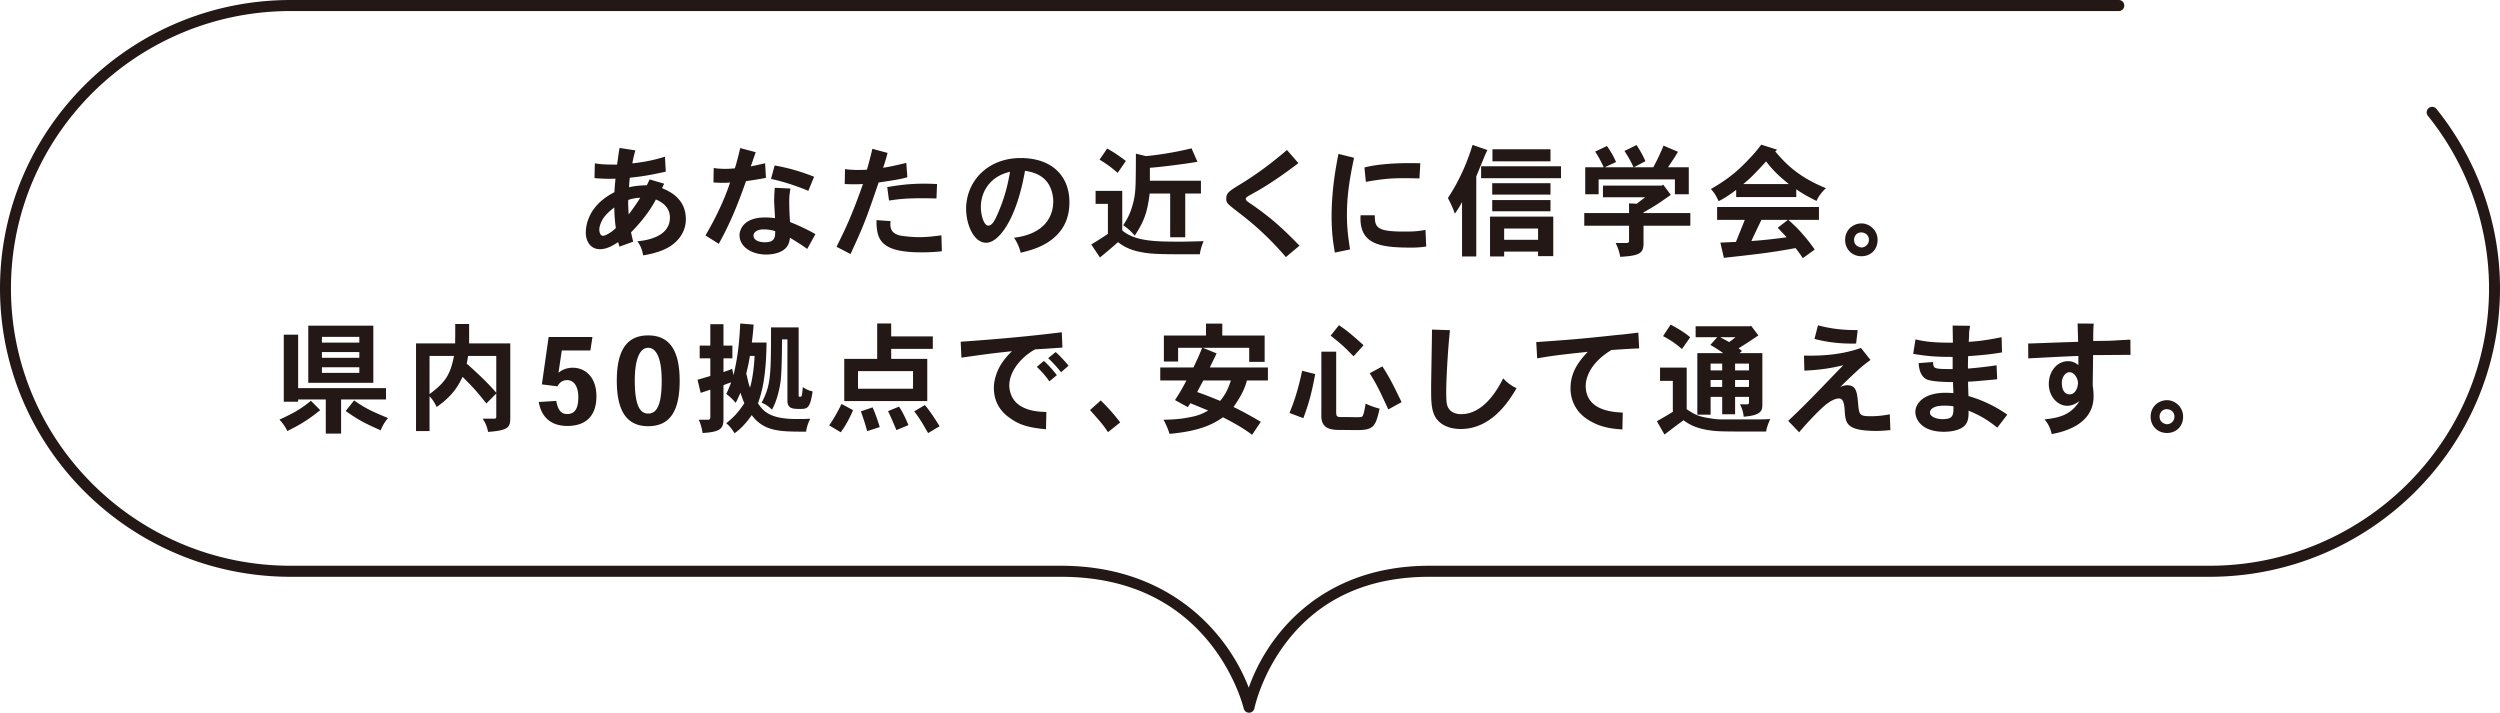
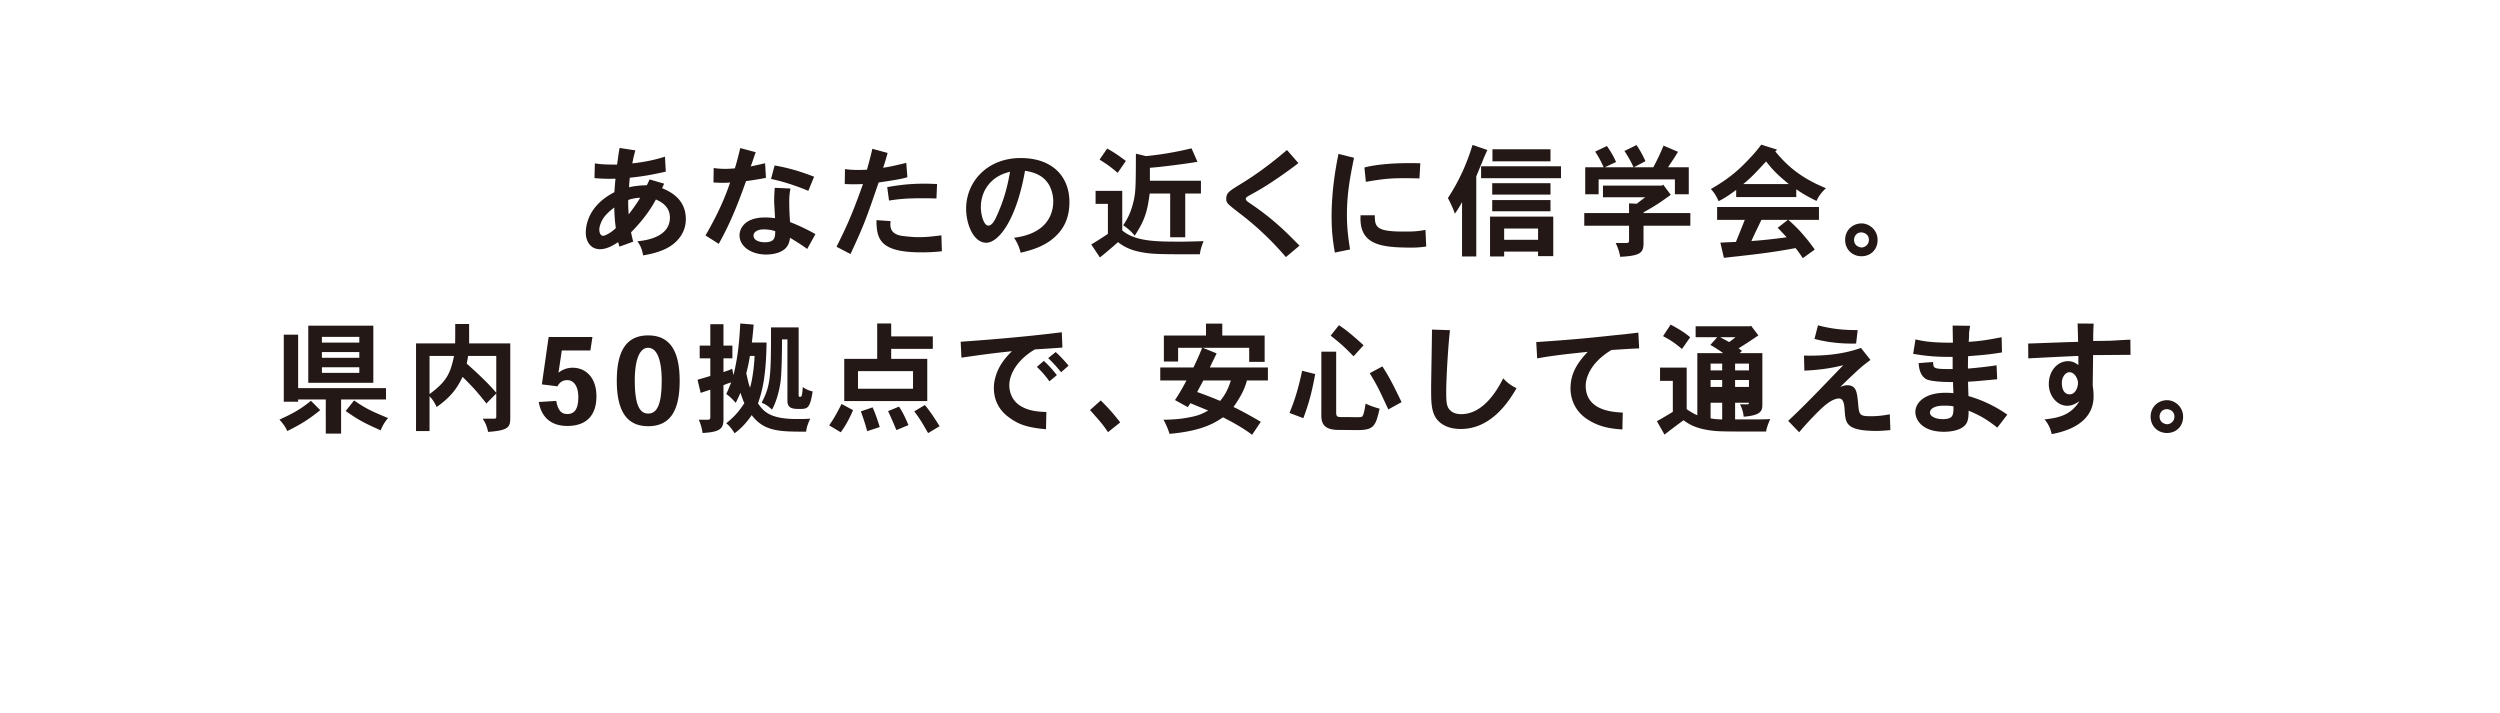
<svg xmlns="http://www.w3.org/2000/svg" viewBox="0 0 456 130">
-   <path d="m118.494 32.727 2.641.776-.374.82c1.387.576 4.336 1.906 4.336 5.653 0 2.572-1.673 4.323-3.301 5.21-.837.465-2.29 1.042-4.49 1.396-.133-.842-.44-1.795-1.057-2.571 2.223-.2 5.943-1.02 5.943-4.323 0-2.173-1.85-2.993-2.554-3.303-1.364 2.571-3.17 4.61-4.534 5.985.132.621.264 1.22.396 1.707l-2.51.909-.241-.82c-1.057.687-2.113 1.286-3.324 1.286-1.827 0-2.575-1.597-2.575-2.971 0-1.618.572-3.17 1.518-4.434.969-1.263 2.091-2.15 3.698-2.993.044-.775.132-1.751.198-2.46-1.562.044-2.685 0-3.83-.111l.067-2.682c1.21.177 1.826.221 4.05.221.132-.798.264-2.017.462-3.037l2.883.444c-.22.753-.44 1.64-.55 2.372 2.157-.244 3.874-.577 5.943-1.22l.154 2.727c-2.707.599-4.028.842-6.56 1.109-.065.51-.131 1.196-.131 1.75.88-.243 2.09-.354 3.235-.376l.507-1.064Zm-6.45 5.12c-.638.489-1.518 1.198-2.09 2.107-.243.42-.639 1.241-.639 1.929 0 .576.242 1.13.683 1.13.396 0 1.518-.599 2.333-1.419-.198-1.286-.264-2.616-.286-3.746Zm2.62 1.264c.616-.775 1.65-2.238 2.113-3.037-.66 0-1.585.178-2.18.4-.043.686 0 1.352.067 2.638Zm23.175-11.35c-.286.82-.617 1.818-.902 2.594.88-.178 1.739-.377 2.619-.577l.154 2.66c-1.21.244-2.488.444-3.632.6-1.21 3.39-2.62 7.226-4.975 11.438l-2.421-1.53c2.311-3.968 3.632-7.093 4.49-9.665a9.744 9.744 0 0 1-1.188.067c-.572 0-1.189-.022-1.85-.067l.045-2.638c.66.11 1.409.155 2.113.155.616 0 1.233-.044 1.739-.089.374-1.13.66-2.35.99-3.702l2.818.754Zm6.34 6.629c-.199 1.108-.22 1.728-.22 2.371 0 .932.043 2.483.153 3.747a35.33 35.33 0 0 1 4.623 2.195l-1.497 2.704c-.969-.709-2.29-1.53-3.148-2.04-.132 1.353-.748 2.063-1.607 2.484-.77.399-1.783.576-2.75.576-2.643 0-4.844-1.419-4.844-3.525 0-.687.44-3.237 4.689-3.237.44 0 .99.022 1.783.134 0-.466-.154-2.617-.154-3.06 0-.643.022-1.419.11-2.483l2.861.133Zm-4.69 9.798c1.894 0 1.894-.954 1.916-2.017-.902-.333-2.003-.333-2.091-.333-1.277 0-1.871.576-1.871 1.109 0 .975 1.21 1.24 2.047 1.24Zm7.947-9.377c-2.862-1.198-5.217-1.84-6.802-2.173l.66-2.46c1.938.354 4.095.842 7.198 2.061l-1.056 2.572Zm14.458-6.917a34.744 34.744 0 0 1-.814 2.705c1.299-.2 1.585-.267 4.226-.887l.198 2.616c-1.012.288-1.716.443-5.238.953-2.334 6.806-2.642 7.67-5.13 13.057l-2.552-1.33c1.562-3.148 2.729-5.498 4.82-11.439-.55.022-1.079.044-1.629.044-.572 0-1.122-.022-1.695-.044l.044-2.726c.749.11 1.585.155 2.422.155.528 0 1.078-.023 1.584-.045.33-1.13.683-2.483.99-3.813l2.774.754Zm.55 12.436c-.021.222-.043.4-.043.555 0 .998.396 1.795 1.915 2.106.286.044 1.849.266 3.28.266 1.276 0 2.2-.089 4.116-.333l.087 2.904c-.968.111-2.135.2-3.763.2-7.529 0-8.167-2.416-8.167-5.875l2.576.177Zm8.365-4.123c-1.21-.044-2.003-.044-2.62-.044-2.596 0-4.072.11-6.03.421l-.33-2.46c1.76-.289 3.742-.622 6.757-.622.66 0 1.453.023 2.333.067l-.11 2.638Zm14.151 7.161c5.987-.754 7.153-4.3 7.153-6.629 0-1.352-.462-2.749-1.166-3.591-.859-1.108-2.201-1.73-3.984-1.995-1.608 9.155-4.887 13.123-7.066 13.123-2.378 0-3.676-3.48-3.676-6.184 0-4.966 3.874-9.267 9.95-9.267 5.788 0 8.892 3.37 8.892 8.025 0 2.195-.55 5.188-3.985 7.382-1.034.643-2.376 1.286-4.908 1.863-.242-.998-.682-1.974-1.21-2.727Zm-5.063-9.112c-.55.843-.99 2.106-.99 3.525 0 1.375.527 3.37 1.364 3.37.683 0 1.145-.998 1.299-1.264 1.76-3.68 2.31-6.584 2.663-8.557-.947.244-2.993.798-4.336 2.926Zm24.803.554v7.227c2.422 2.04 6.252 2.04 10.918 2.04.55 0 3.302-.066 3.918-.089-.352.865-.594 1.64-.682 2.394-7.22 0-8.76 0-10.83-.42-1.475-.267-2.905-.843-4.094-1.796a92.642 92.642 0 0 1-3.302 2.793l-1.585-2.372c.903-.51 2.686-1.685 3.038-1.929v-5.476h-2.245v-2.371h4.864Zm-.836-3.28c-1.32-1.131-1.827-1.486-3.302-2.417l1.387-2.017c1.409.754 2.73 1.751 3.412 2.26l-1.497 2.174Zm5.877 1.44h9.311v2.328h-2.862v7.981h-2.75V35.3h-3.743c-.418 3.435-1.012 5.076-2.73 7.692-.594-.776-1.276-1.33-2.09-1.907.748-1.153 1.21-1.973 1.694-3.635.595-2.129.595-3.037.617-9.422l1.827.443c.022 0 3.852-.31 8.32-1.418l1.079 2.46c-2.884.488-7.396 1.02-8.673 1.087v2.372Zm27.093-3.214c-4.446 3.37-7.02 4.833-8.122 5.432-1.32.731-1.475.82-1.475 1.086 0 .288.265.465.815.842 4.226 2.86 6.516 5.188 8.98 7.693l-2.487 2.084a54.159 54.159 0 0 0-8.518-8.048c-2.224-1.729-2.355-1.818-2.355-2.615 0-1.042.528-1.375 2.553-2.617 2.663-1.618 5.348-3.547 8.519-6.251l2.09 2.394Zm10.145-.976c-.836 3.969-1.298 6.917-1.298 10.442 0 2.616.307 4.589.572 6.274l-2.773.576c-.353-2.017-.595-3.857-.595-6.606 0-4.767.77-9.023 1.255-11.395l2.839.71Zm3.787 10.486c0 2.15.263 2.971 5.238 2.971 1.716 0 2.51-.022 4.006-.31l.132 3.037c-1.21.177-1.959.2-2.598.2-5.766 0-9.685-.51-9.376-5.898h2.597Zm8.143-6.717c-1.32-.044-2.134-.044-2.926-.044-2.159 0-3.545.088-6.847.665l-.264-2.616c1.695-.466 4.6-.798 8.079-.798.572 0 1.254 0 2.113.023l-.155 2.77Zm10.365 14.232h-2.597V36.85a15.182 15.182 0 0 1-1.32 2.128c-.31-.975-.793-1.95-1.256-2.86 2.466-3.746 3.742-7.226 4.49-9.687l2.708.931c-.44.953-.704 1.552-.924 2.15-.309.71-.595 1.441-1.101 2.66v14.61Zm15.452-16.449v2.173h-14.572v-2.173h14.572Zm-1.409 9.178v7.205h-2.773v-.82h-6.185v.886h-2.575v-7.27h11.533Zm-.506-6.096v2.084H272.18v-2.084h10.632Zm0 3.082v2.039H272.18v-2.04h10.632Zm0-9.267v2.195h-10.588v-2.195h10.588Zm-8.452 14.454v2.062h6.185v-2.062h-6.185Zm29.007-8.003 1.387 1.862c-2.443 1.73-2.708 1.906-4.974 3.192v.133h8.54v2.306h-8.54v3.436c-.088 1.596-.771 2.04-4.249 2.24a9.183 9.183 0 0 0-.836-2.528h1.98c.309 0 .463-.111.463-.377v-2.77h-8.166v-2.307h8.166v-1.773l1.409.066a71.123 71.123 0 0 1 1.54-1.175h-7.704v-2.128h10.743l.24-.177Zm-10.653-3.17h5.239c-.397-.953-1.101-2.15-1.651-2.97l2.2-1.087a18.996 18.996 0 0 1 1.63 2.949l-2.114 1.108h3.545a41.35 41.35 0 0 0 1.87-3.946l2.642 1.13c-.44.688-.639 1.02-.836 1.33-.177.266-.375.555-.99 1.486h3.785v4.921h-2.531v-2.704H291.59v2.704h-2.443v-4.92h3.367c-.571-1.243-1.012-2.04-1.562-2.86l2.157-1.02c.617.908 1.255 1.906 1.651 2.926l-2.048.953Zm31.429-3.214-.33.332c1.606 1.884 3.917 4.544 9.244 6.695-.682.643-1.342 1.418-1.716 2.328-1.145-.555-2.378-1.197-3.699-2.129v1.42H316.68v-1.309c-1.101.843-2.201 1.574-3.214 2.062-.33-.798-.814-1.618-1.41-2.217 3.809-2.15 5.68-4.101 7.111-5.63.529-.533 1.144-1.22 2.09-2.462l2.885.91Zm2.069 12.813c1.584 1.419 2.222 2.15 2.839 2.882.616.71 1.166 1.397 1.96 2.527l-2.18 1.574a20.355 20.355 0 0 0-1.32-1.84c-4.205.776-6.56 1.064-13.075 1.774l-.64-2.772 2.84-.132c.528-1.309 1.145-2.816 1.608-4.013h-5.041v-2.35h18.577v2.35h-5.568Zm.065-6.54c-2.046-1.662-2.95-2.594-4.137-4.123-2.048 2.217-2.708 2.926-4.16 4.123h8.297Zm-.176 6.54h-4.82c-.572 1.197-1.343 2.771-1.827 3.857a93.672 93.672 0 0 0 6.428-.687 57.32 57.32 0 0 0-1.629-1.729l1.848-1.44Zm13.446 6.628c-1.761 0-2.993-1.307-2.993-2.97 0-1.884 1.474-3.015 2.993-3.015 1.43 0 2.927 1.197 2.927 3.015 0 1.84-1.343 2.97-2.927 2.97Zm0-1.596c.572 0 1.32-.465 1.342-1.374 0-.998-.815-1.353-1.365-1.375-1.012 0-1.342.865-1.342 1.33 0 1.264 1.21 1.42 1.365 1.42ZM58.41 74.81c-1.673 1.33-2.95 2.306-6.01 3.813-.352-.798-.814-1.397-1.43-2.083 2.068-.954 3.675-1.73 5.745-3.437l1.694 1.708Zm-4.03-13.765v9.754h16.025v2.061h-8.189v6.23h-2.795v-6.23h-5.04v.422h-2.62V61.044h2.62Zm13.714-1.641v10.42H56.23v-10.42h11.865Zm-9.377 2.04v1.042h6.823v-1.042h-6.824Zm0 2.77v1.043h6.823v-1.042h-6.824Zm0 2.772v1.02h6.823v-1.02h-6.824Zm5.877 6.052c2.113 1.485 3.235 1.995 6.185 3.214a7.756 7.756 0 0 0-1.342 2.24c-2.62-1.176-3.743-1.664-6.384-3.526l1.54-1.928Zm25.927-1.265-1.805 1.818c-1.937-2.439-2.487-2.993-4.336-4.855-.859 1.751-1.87 3.503-4.733 5.498-.33-.665-.638-1.286-1.298-1.95v6.34h-2.465V62.64h7.131c.022-.998.022-2.017.022-3.547h2.532v3.547h7.506v13.279c0 1.884-.023 2.571-4.05 2.86-.176-.865-.397-1.53-.991-2.417h2.179c.22 0 .308-.133.308-.355v-4.234Zm-12.172.11c3.104-2.304 3.786-3.701 4.468-6.96h-4.468v6.96Zm7.022-6.96c-.044.443-.155.953-.243 1.397 1.563 1.397 3.743 3.37 5.393 5.32v-6.717h-5.15Zm14.7-3.458h7.99l-.374 2.46h-5.216l-.595 4.013h.066c.573-.465 1.409-.864 2.51-.864 2.31 0 4.336 1.707 4.336 5.21 0 3.568-1.915 5.408-5.283 5.408-3.192 0-4.777-1.773-5.239-4.367l3.192-.2c.264 1.42.748 2.395 1.981 2.395 1.365 0 2.047-.91 2.047-3.082 0-2.061-.88-3.103-2.025-3.103-.902 0-1.43.488-1.783 1.13l-2.84-.355 1.233-8.645Zm12.434 7.958c0-5.564 1.85-8.246 5.723-8.246 3.918 0 5.745 2.77 5.745 8.269 0 5.542-1.783 8.29-5.745 8.29-3.675 0-5.723-2.438-5.723-8.29v-.023Zm5.701-5.985c-1.32 0-2.421 1.662-2.421 5.985 0 4.633.99 6.008 2.443 6.008 1.54 0 2.466-1.463 2.466-6.008 0-4.256-1.057-5.985-2.466-5.985h-.022Zm15.582 4.988c.925-3.813 1.1-6.85 1.233-9.422l2.443.2a61.056 61.056 0 0 1-.33 3.28h2.686c-.089 6.63-.903 9.156-1.564 11.085.947 1.396 2.114 2.86 7.022 2.86 1.673 0 1.915-.023 2.51-.067-.419.865-.683 1.663-.749 2.372-4.798 0-7.638 0-9.927-3.015-.682.998-1.761 2.35-3.126 3.303-.44-.687-.858-1.285-1.518-1.818 1.408-1.152 2.2-1.995 3.301-3.657a19.067 19.067 0 0 1-.704-1.907c-.33.688-.572 1.33-.88 1.84-.485-.576-1.057-1.152-1.717-1.618.44-.909.682-1.596.902-2.106-.705.2-1.035.354-1.409.51v6.384c-.066 1.463-.506 2.15-3.808 2.328-.11-.688-.286-1.552-.704-2.416h1.694c.287 0 .42-.156.42-.466v-5.01c-.573.177-1.212.399-1.762.576l-.572-2.394c.726-.2 1.584-.465 2.333-.687v-3.215h-1.937v-2.328h1.937v-3.901h2.399v3.902h1.629v2.327h-1.629v2.505c.55-.2 1.145-.376 1.585-.62l.242 1.175Zm2.994-3.503a31.66 31.66 0 0 1-.66 3.17c.395 1.752.44 1.951.682 2.616.528-1.751.792-4.478.836-5.786h-.858Zm8.892-5.21v12.37c0 .267.067.289.265.289s.264-.066.308-.266c.044-.155.11-.443.176-1.507.616.42 1.188.665 1.805.798-.485 3.17-.969 3.192-2.421 3.192-1.277 0-2.18-.11-2.18-1.507V61.908h-.99c0 3.88-.132 6.829-.264 7.715-.22 1.574-.727 3.614-1.563 5.099-.616-.598-1.189-.997-1.893-1.264 1.673-3.17 1.717-4.855 1.717-13.744h5.04Zm9.924 15.097c-.55 1.33-1.342 2.816-2.245 4.035l-2.113-1.264c.88-1.219 1.563-2.527 2.267-3.901l2.091 1.13Zm6.956-15.806v2.35h7.594v2.283h-7.594v1.818h6.581v7.693h-15.143v-7.693H160v-6.45h2.553Zm-6.053 8.69v3.215h10.037v-3.215h-10.037Zm2.663 6.606c.463 1.042.88 2.195 1.299 3.592l-2.29.753c-.33-1.263-.726-2.416-1.144-3.613l2.135-.731Zm4.82-.132c.661.975 1.211 2.15 1.718 3.37l-2.201.908a68.672 68.672 0 0 0-1.52-3.458l2.004-.82Zm4.711-.289c1.013 1.197 1.85 2.528 2.686 3.858L169.288 79c-1.078-1.884-1.474-2.571-2.53-3.968l1.937-1.153Zm25.09-10.486c-1.717.134-3.566.244-4.996.333-2.752 1.552-4.69 4.146-4.69 6.562 0 .599.133 2.75 2.334 3.924.969.51 2.157.886 4.425.931l-.067 3.148c-3.521-.31-5.04-.931-6.58-2.04-.595-.42-2.929-1.995-2.929-5.498 0-.399.022-1.219.419-2.394.506-1.574 1.497-2.97 2.883-4.3-3.786.398-5.15.598-9.222 1.175l-.133-2.905c6.427-.443 12.59-.997 18.446-1.729l.11 2.793Zm-3.39 2.439c.837.731 1.673 1.685 2.378 2.594l-1.365 1.13a16.642 16.642 0 0 0-2.29-2.638l1.277-1.086Zm2.157-1.618c.793.687 1.695 1.685 2.356 2.483l-1.365 1.197c-.639-.798-1.497-1.774-2.356-2.572l1.365-1.108Zm8.229 8.823c1.255 1.263 2.158 2.195 3.544 4.012l-2.223 1.774c-.88-1.308-1.122-1.596-3.28-4.035l1.96-1.75Zm16.904-6.007c.572-1.198 1.1-2.329 1.584-3.592h-4.38v2.505h-2.598v-4.744h7.683v-2.173h2.971V61.2h7.726v4.81h-2.818v-2.571h-8.452l2.51 1.02c-.177.376-1.057 2.15-1.233 2.571h10.588v2.372h-3.83c-.353 1.352-.925 2.66-2.444 4.833 1.52.71 3.83 2.017 4.975 2.705l-1.585 2.371c-1.497-1.152-3.456-2.26-5.305-3.192-1.496.998-3.742 2.483-9.751 3.015a14.104 14.104 0 0 0-1.1-2.571c1.804-.045 3.191-.111 5.15-.532.749-.155 1.673-.377 2.994-1.153a664.76 664.76 0 0 0-3.236-1.33l-.484.71-2.333-1.287a36.25 36.25 0 0 0 2.09-3.569h-4.776V67.03h6.054Zm1.804 2.371c-.308.577-.704 1.286-1.123 2.106a72.75 72.75 0 0 1 4.183 1.619c.793-.932 1.43-2.018 1.959-3.725h-5.018Zm20.402-1.175c-.726 4.035-1.387 5.942-2.158 8.048l-2.531-.954c.704-1.707 1.453-3.68 2.311-7.692l2.378.598Zm3.83-4.079v11.04c0 .887.22.887 1.277.887.528 0 1.54 0 2.134.022 1.079 0 1.19-.022 1.344-.133.286-.288.462-1.419.616-2.35.858.421 1.673.687 2.553.931-.726 3.126-1.012 3.902-4.028 3.902-.77 0-2.003-.022-2.795-.022-1.74 0-3.808 0-3.808-2.55V64.148h2.707Zm3.17.843c-1.673-1.707-2.158-2.173-4.182-3.77l1.518-1.906c.947.643 1.87 1.264 4.491 3.658l-1.828 2.018Zm6.338 9.687c-1.65-3.547-1.87-4.1-3.389-6.606l2.311-1.241c1.365 2.15 1.761 2.948 3.5 6.517l-2.421 1.33Zm11.246-14.453c-.418 3.834-.683 9.333-.683 11.15 0 1.552.044 2.35.33 2.926.199.4.793 1.242 2.4 1.242 3.873 0 6.427-4.035 7.66-6.54.682.754 1.563 1.419 2.443 1.796-1.3 2.239-4.512 7.448-10.169 7.448-3.191 0-4.336-1.662-4.645-2.172-.77-1.353-.77-3.015-.77-5.276 0-1.53.155-9 .155-10.686l3.28.111Zm34.512 3.325c-1.453.044-3.346.177-5.063.288-4.446 2.704-4.688 5.786-4.688 6.517 0 4.545 4.93 4.811 6.757 4.9l-.066 3.081c-2.267-.155-4.314-.466-6.493-1.929-2.51-1.685-2.972-4.19-2.972-5.52 0-2.682 1.145-4.61 3.148-6.716-4.777.51-6.515.709-9.223 1.196l-.176-2.97c5.722-.4 8.122-.577 14.814-1.308.924-.066 1.959-.2 3.808-.421l.154 2.882Zm8.669 3.503v7.581c1.408.976 2.245 1.33 3.741 1.574 1.608.288 2.048.288 2.818.288h6.207c1.013 0 1.497 0 2.466-.066-.33.776-.639 1.53-.748 2.283-6.67 0-8.1 0-9.355-.11-3.478-.333-4.82-1.308-5.702-1.951-.77.554-1.518 1.108-3.478 2.615l-1.386-2.438c.947-.532 2.07-1.197 2.906-1.707v-5.653h-2.333v-2.416h4.864Zm-2.928-7.848c1.343.731 2.29 1.263 3.566 2.305l-1.497 2.15c-1.21-1.02-1.959-1.551-3.455-2.35l1.386-2.105Zm8.497 2.305h-3.94v-1.995h9.927l.176-.111 1.343 1.774c-1.145.775-2.334 1.574-3.61 2.35l.616.487-.44.4h4.16v9.221c0 1.176-.022 2.106-3.412 2.372a5.606 5.606 0 0 0-.682-2.26h1.343c.198 0 .308-.09.308-.289v-1.064h-2.532v3.17h-2.355v-3.17h-2.113v3.237h-2.421V64.413h4.71c-.616-.465-1.43-.975-2.333-1.507l1.255-1.397Zm-1.211 4.81v1.242h2.113V66.32h-2.113Zm0 2.994v1.263h2.113v-1.263h-2.113Zm1.761-7.804c.529.31 1.079.555 1.607.887.418-.266.793-.576 1.167-.887h-2.774Zm2.707 4.81v1.242h2.531V66.32h-2.53Zm0 2.994v1.263h2.531v-1.263h-2.53Zm24.694-3.658c-1.386 1.02-1.936 1.507-3.014 2.527a88.218 88.218 0 0 0-2.488 2.394c.617-.244.99-.31 1.255-.31 1.716 0 1.804 1.352 2.002 3.436.177 2.017.287 2.217 2.356 2.217.815 0 2.002-.067 3.411-.355l.11 2.882c-1.144.11-1.893.155-2.464.155-5.482 0-5.679-1.33-5.856-3.436-.065-1.153-.132-2.483-1.056-2.483-.397 0-1.32.133-2.928 1.574-.726.643-2.817 2.75-4.337 4.59l-2.002-2.085c2.113-1.995 3.082-2.97 4.909-4.833.814-.82 4.402-4.566 5.15-5.32-2.51.643-4.776.887-7.11.998l-.065-2.75c3.499.09 7.043-.199 10.388-1.396l1.74 2.195Zm-2.619-2.993c-2.73.067-5.238-.222-7.593-.843l.637-2.482c2.576.687 4.822.887 7.242.864l-.286 2.46Zm20.797-3.237c-.132.687-.175 1.064-.197 1.441 0 .377 0 .798-.066 1.486 2.245-.156 3.191-.31 6.009-.843l.066 2.771c-2.157.355-3.06.444-6.186.688 0 .354-.044 1.95-.021 2.26a78.288 78.288 0 0 0 5.217-.598l.109 2.55c-3.61.332-4.005.376-5.305.443-.021.421.067 2.305.067 2.616a23.714 23.714 0 0 1 7.087 3.392l-1.827 2.372c-2.289-1.818-3.477-2.328-5.239-3.104.023 1.618-.176 2.505-1.254 3.148-.968.576-2.377.71-3.236.71-4.094 0-5.217-2.284-5.217-3.614 0-1.508 1.453-3.503 5.526-3.503.396 0 .858.023 1.409.067 0-.555-.067-1.353-.067-2.018-.506 0-3.785 0-4.843-.51-1.254-.664-1.386-2.305-1.43-2.948l2.64-.2c.023.887.133 1.065.882 1.198.506.089 1.65.089 2.685.089V65.1c-2.774 0-4.402-.088-7.197-.554l.418-2.638c1.892.421 3.191.599 6.823.599 0-.444-.044-2.639-.044-3.126l3.191.044Zm-4.753 14.565c-2.577 0-2.577 1.153-2.577 1.264 0 .776 1.233 1.197 2.29 1.197 1.981 0 2.003-.732 2.003-2.328-.308-.067-.704-.133-1.717-.133Zm27.291-14.964c-.089 1.198-.089 2.35-.089 3.17 1.365-.022 2.224-.022 3.06-.044 1.013-.044 2.025-.133 3.72-.2l.023 2.772c-.97 0-5.746.044-6.824.044 0 .887-.066 4.766-.066 5.564.131.887.154 1.42.154 1.885v.089c0 5.275-5.745 6.517-7.638 6.872-.198-.954-.639-1.951-1.32-2.683 2.552-.266 4.798-.754 6.383-3.325-.705.488-1.388.842-2.245.842-1.74 0-3.346-1.706-3.346-3.968 0-2.327 1.519-4.168 3.522-4.168.836 0 1.408.355 1.87.71v-1.663c-2.399.089-7 .333-9.134.444l-.022-2.705c1.452-.044 7.792-.288 9.112-.31 0-.377-.087-2.727-.087-3.348l2.928.022Zm-4.424 8.868c-.793 0-1.388.997-1.388 1.884 0 1.618.705 2.15 1.432 2.15 1.012 0 1.496-1.175 1.518-2.105 0-.577-.528-1.93-1.562-1.93Zm17.804 11.084c-1.76 0-2.993-1.308-2.993-2.97 0-1.885 1.474-3.015 2.994-3.015 1.43 0 2.926 1.197 2.926 3.015 0 1.84-1.342 2.97-2.927 2.97Zm0-1.596a1.38 1.38 0 0 0 1.343-1.375c0-.997-.815-1.352-1.365-1.374-1.012 0-1.342.865-1.342 1.33 0 1.264 1.21 1.419 1.364 1.419Z" style="fill:#231815" />
-   <path d="M227.826 130c-.464 0-.869-.322-.975-.778-.014-.06-1.457-6.107-6.284-12.056-6.437-7.935-15.54-11.958-27.055-11.958H53.02C23.785 105.208 0 81.61 0 52.604S23.785 0 53.02 0h333.45c.552 0 1 .451 1 1.008s-.448 1.007-1 1.007H53.02C24.888 2.015 2 24.709 2 52.604s22.888 50.589 51.02 50.589h140.492c20.581 0 30.777 13.1 34.261 22.243 3.184-9.153 12.823-22.243 32.938-22.243H402.98c28.131 0 51.02-22.694 51.02-50.59 0-11.37-3.961-22.548-11.153-31.475a1.012 1.012 0 0 1 .146-1.417.994.994 0 0 1 1.407.148c7.48 9.284 11.6 20.913 11.6 32.745 0 29.006-23.785 52.604-53.02 52.604H260.71c-11.229 0-20.003 4.016-26.078 11.937-4.559 5.944-5.815 11.987-5.826 12.048-.094.464-.496.8-.967.807h-.014Z" style="fill:#231815" />
+   <path d="m118.494 32.727 2.641.776-.374.82c1.387.576 4.336 1.906 4.336 5.653 0 2.572-1.673 4.323-3.301 5.21-.837.465-2.29 1.042-4.49 1.396-.133-.842-.44-1.795-1.057-2.571 2.223-.2 5.943-1.02 5.943-4.323 0-2.173-1.85-2.993-2.554-3.303-1.364 2.571-3.17 4.61-4.534 5.985.132.621.264 1.22.396 1.707l-2.51.909-.241-.82c-1.057.687-2.113 1.286-3.324 1.286-1.827 0-2.575-1.597-2.575-2.971 0-1.618.572-3.17 1.518-4.434.969-1.263 2.091-2.15 3.698-2.993.044-.775.132-1.751.198-2.46-1.562.044-2.685 0-3.83-.111l.067-2.682c1.21.177 1.826.221 4.05.221.132-.798.264-2.017.462-3.037l2.883.444c-.22.753-.44 1.64-.55 2.372 2.157-.244 3.874-.577 5.943-1.22l.154 2.727c-2.707.599-4.028.842-6.56 1.109-.065.51-.131 1.196-.131 1.75.88-.243 2.09-.354 3.235-.376l.507-1.064Zm-6.45 5.12c-.638.489-1.518 1.198-2.09 2.107-.243.42-.639 1.241-.639 1.929 0 .576.242 1.13.683 1.13.396 0 1.518-.599 2.333-1.419-.198-1.286-.264-2.616-.286-3.746Zm2.62 1.264c.616-.775 1.65-2.238 2.113-3.037-.66 0-1.585.178-2.18.4-.043.686 0 1.352.067 2.638Zm23.175-11.35c-.286.82-.617 1.818-.902 2.594.88-.178 1.739-.377 2.619-.577l.154 2.66c-1.21.244-2.488.444-3.632.6-1.21 3.39-2.62 7.226-4.975 11.438l-2.421-1.53c2.311-3.968 3.632-7.093 4.49-9.665a9.744 9.744 0 0 1-1.188.067c-.572 0-1.189-.022-1.85-.067l.045-2.638c.66.11 1.409.155 2.113.155.616 0 1.233-.044 1.739-.089.374-1.13.66-2.35.99-3.702l2.818.754Zm6.34 6.629c-.199 1.108-.22 1.728-.22 2.371 0 .932.043 2.483.153 3.747a35.33 35.33 0 0 1 4.623 2.195l-1.497 2.704c-.969-.709-2.29-1.53-3.148-2.04-.132 1.353-.748 2.063-1.607 2.484-.77.399-1.783.576-2.75.576-2.643 0-4.844-1.419-4.844-3.525 0-.687.44-3.237 4.689-3.237.44 0 .99.022 1.783.134 0-.466-.154-2.617-.154-3.06 0-.643.022-1.419.11-2.483l2.861.133Zm-4.69 9.798c1.894 0 1.894-.954 1.916-2.017-.902-.333-2.003-.333-2.091-.333-1.277 0-1.871.576-1.871 1.109 0 .975 1.21 1.24 2.047 1.24Zm7.947-9.377c-2.862-1.198-5.217-1.84-6.802-2.173l.66-2.46c1.938.354 4.095.842 7.198 2.061l-1.056 2.572Zm14.458-6.917a34.744 34.744 0 0 1-.814 2.705c1.299-.2 1.585-.267 4.226-.887l.198 2.616c-1.012.288-1.716.443-5.238.953-2.334 6.806-2.642 7.67-5.13 13.057l-2.552-1.33c1.562-3.148 2.729-5.498 4.82-11.439-.55.022-1.079.044-1.629.044-.572 0-1.122-.022-1.695-.044l.044-2.726c.749.11 1.585.155 2.422.155.528 0 1.078-.023 1.584-.045.33-1.13.683-2.483.99-3.813l2.774.754Zm.55 12.436c-.021.222-.043.4-.043.555 0 .998.396 1.795 1.915 2.106.286.044 1.849.266 3.28.266 1.276 0 2.2-.089 4.116-.333l.087 2.904c-.968.111-2.135.2-3.763.2-7.529 0-8.167-2.416-8.167-5.875l2.576.177Zm8.365-4.123c-1.21-.044-2.003-.044-2.62-.044-2.596 0-4.072.11-6.03.421l-.33-2.46c1.76-.289 3.742-.622 6.757-.622.66 0 1.453.023 2.333.067l-.11 2.638Zm14.151 7.161c5.987-.754 7.153-4.3 7.153-6.629 0-1.352-.462-2.749-1.166-3.591-.859-1.108-2.201-1.73-3.984-1.995-1.608 9.155-4.887 13.123-7.066 13.123-2.378 0-3.676-3.48-3.676-6.184 0-4.966 3.874-9.267 9.95-9.267 5.788 0 8.892 3.37 8.892 8.025 0 2.195-.55 5.188-3.985 7.382-1.034.643-2.376 1.286-4.908 1.863-.242-.998-.682-1.974-1.21-2.727Zm-5.063-9.112c-.55.843-.99 2.106-.99 3.525 0 1.375.527 3.37 1.364 3.37.683 0 1.145-.998 1.299-1.264 1.76-3.68 2.31-6.584 2.663-8.557-.947.244-2.993.798-4.336 2.926Zm24.803.554v7.227c2.422 2.04 6.252 2.04 10.918 2.04.55 0 3.302-.066 3.918-.089-.352.865-.594 1.64-.682 2.394-7.22 0-8.76 0-10.83-.42-1.475-.267-2.905-.843-4.094-1.796a92.642 92.642 0 0 1-3.302 2.793l-1.585-2.372c.903-.51 2.686-1.685 3.038-1.929v-5.476h-2.245v-2.371h4.864Zm-.836-3.28c-1.32-1.131-1.827-1.486-3.302-2.417l1.387-2.017c1.409.754 2.73 1.751 3.412 2.26l-1.497 2.174Zm5.877 1.44h9.311v2.328h-2.862v7.981h-2.75V35.3h-3.743c-.418 3.435-1.012 5.076-2.73 7.692-.594-.776-1.276-1.33-2.09-1.907.748-1.153 1.21-1.973 1.694-3.635.595-2.129.595-3.037.617-9.422l1.827.443c.022 0 3.852-.31 8.32-1.418l1.079 2.46c-2.884.488-7.396 1.02-8.673 1.087v2.372Zm27.093-3.214c-4.446 3.37-7.02 4.833-8.122 5.432-1.32.731-1.475.82-1.475 1.086 0 .288.265.465.815.842 4.226 2.86 6.516 5.188 8.98 7.693l-2.487 2.084a54.159 54.159 0 0 0-8.518-8.048c-2.224-1.729-2.355-1.818-2.355-2.615 0-1.042.528-1.375 2.553-2.617 2.663-1.618 5.348-3.547 8.519-6.251l2.09 2.394Zm10.145-.976c-.836 3.969-1.298 6.917-1.298 10.442 0 2.616.307 4.589.572 6.274l-2.773.576c-.353-2.017-.595-3.857-.595-6.606 0-4.767.77-9.023 1.255-11.395l2.839.71Zm3.787 10.486c0 2.15.263 2.971 5.238 2.971 1.716 0 2.51-.022 4.006-.31l.132 3.037c-1.21.177-1.959.2-2.598.2-5.766 0-9.685-.51-9.376-5.898h2.597Zm8.143-6.717c-1.32-.044-2.134-.044-2.926-.044-2.159 0-3.545.088-6.847.665l-.264-2.616c1.695-.466 4.6-.798 8.079-.798.572 0 1.254 0 2.113.023l-.155 2.77Zm10.365 14.232h-2.597V36.85a15.182 15.182 0 0 1-1.32 2.128c-.31-.975-.793-1.95-1.256-2.86 2.466-3.746 3.742-7.226 4.49-9.687l2.708.931c-.44.953-.704 1.552-.924 2.15-.309.71-.595 1.441-1.101 2.66v14.61Zm15.452-16.449v2.173h-14.572v-2.173h14.572Zm-1.409 9.178v7.205h-2.773v-.82h-6.185v.886h-2.575v-7.27h11.533Zm-.506-6.096v2.084H272.18v-2.084h10.632Zm0 3.082v2.039H272.18v-2.04h10.632Zm0-9.267v2.195h-10.588v-2.195h10.588Zm-8.452 14.454v2.062h6.185v-2.062h-6.185Zm29.007-8.003 1.387 1.862c-2.443 1.73-2.708 1.906-4.974 3.192v.133h8.54v2.306h-8.54v3.436c-.088 1.596-.771 2.04-4.249 2.24a9.183 9.183 0 0 0-.836-2.528h1.98c.309 0 .463-.111.463-.377v-2.77h-8.166v-2.307h8.166v-1.773l1.409.066a71.123 71.123 0 0 1 1.54-1.175h-7.704v-2.128h10.743l.24-.177Zm-10.653-3.17h5.239c-.397-.953-1.101-2.15-1.651-2.97l2.2-1.087a18.996 18.996 0 0 1 1.63 2.949l-2.114 1.108h3.545a41.35 41.35 0 0 0 1.87-3.946l2.642 1.13c-.44.688-.639 1.02-.836 1.33-.177.266-.375.555-.99 1.486h3.785v4.921h-2.531v-2.704H291.59v2.704h-2.443v-4.92h3.367c-.571-1.243-1.012-2.04-1.562-2.86l2.157-1.02c.617.908 1.255 1.906 1.651 2.926l-2.048.953Zm31.429-3.214-.33.332c1.606 1.884 3.917 4.544 9.244 6.695-.682.643-1.342 1.418-1.716 2.328-1.145-.555-2.378-1.197-3.699-2.129v1.42H316.68v-1.309c-1.101.843-2.201 1.574-3.214 2.062-.33-.798-.814-1.618-1.41-2.217 3.809-2.15 5.68-4.101 7.111-5.63.529-.533 1.144-1.22 2.09-2.462l2.885.91Zm2.069 12.813c1.584 1.419 2.222 2.15 2.839 2.882.616.71 1.166 1.397 1.96 2.527l-2.18 1.574a20.355 20.355 0 0 0-1.32-1.84c-4.205.776-6.56 1.064-13.075 1.774l-.64-2.772 2.84-.132c.528-1.309 1.145-2.816 1.608-4.013h-5.041v-2.35h18.577v2.35h-5.568Zm.065-6.54c-2.046-1.662-2.95-2.594-4.137-4.123-2.048 2.217-2.708 2.926-4.16 4.123h8.297Zm-.176 6.54h-4.82c-.572 1.197-1.343 2.771-1.827 3.857a93.672 93.672 0 0 0 6.428-.687 57.32 57.32 0 0 0-1.629-1.729l1.848-1.44Zm13.446 6.628c-1.761 0-2.993-1.307-2.993-2.97 0-1.884 1.474-3.015 2.993-3.015 1.43 0 2.927 1.197 2.927 3.015 0 1.84-1.343 2.97-2.927 2.97Zm0-1.596c.572 0 1.32-.465 1.342-1.374 0-.998-.815-1.353-1.365-1.375-1.012 0-1.342.865-1.342 1.33 0 1.264 1.21 1.42 1.365 1.42ZM58.41 74.81c-1.673 1.33-2.95 2.306-6.01 3.813-.352-.798-.814-1.397-1.43-2.083 2.068-.954 3.675-1.73 5.745-3.437l1.694 1.708Zm-4.03-13.765v9.754h16.025v2.061h-8.189v6.23h-2.795v-6.23h-5.04v.422h-2.62V61.044h2.62Zm13.714-1.641v10.42H56.23v-10.42h11.865Zm-9.377 2.04v1.042h6.823v-1.042h-6.824Zm0 2.77v1.043h6.823v-1.042h-6.824Zm0 2.772v1.02h6.823v-1.02h-6.824Zm5.877 6.052c2.113 1.485 3.235 1.995 6.185 3.214a7.756 7.756 0 0 0-1.342 2.24c-2.62-1.176-3.743-1.664-6.384-3.526l1.54-1.928Zm25.927-1.265-1.805 1.818c-1.937-2.439-2.487-2.993-4.336-4.855-.859 1.751-1.87 3.503-4.733 5.498-.33-.665-.638-1.286-1.298-1.95v6.34h-2.465V62.64h7.131c.022-.998.022-2.017.022-3.547h2.532v3.547h7.506v13.279c0 1.884-.023 2.571-4.05 2.86-.176-.865-.397-1.53-.991-2.417h2.179c.22 0 .308-.133.308-.355v-4.234Zm-12.172.11c3.104-2.304 3.786-3.701 4.468-6.96h-4.468v6.96Zm7.022-6.96c-.044.443-.155.953-.243 1.397 1.563 1.397 3.743 3.37 5.393 5.32v-6.717h-5.15Zm14.7-3.458h7.99l-.374 2.46h-5.216l-.595 4.013h.066c.573-.465 1.409-.864 2.51-.864 2.31 0 4.336 1.707 4.336 5.21 0 3.568-1.915 5.408-5.283 5.408-3.192 0-4.777-1.773-5.239-4.367l3.192-.2c.264 1.42.748 2.395 1.981 2.395 1.365 0 2.047-.91 2.047-3.082 0-2.061-.88-3.103-2.025-3.103-.902 0-1.43.488-1.783 1.13l-2.84-.355 1.233-8.645Zm12.434 7.958c0-5.564 1.85-8.246 5.723-8.246 3.918 0 5.745 2.77 5.745 8.269 0 5.542-1.783 8.29-5.745 8.29-3.675 0-5.723-2.438-5.723-8.29v-.023Zm5.701-5.985c-1.32 0-2.421 1.662-2.421 5.985 0 4.633.99 6.008 2.443 6.008 1.54 0 2.466-1.463 2.466-6.008 0-4.256-1.057-5.985-2.466-5.985h-.022Zm15.582 4.988c.925-3.813 1.1-6.85 1.233-9.422l2.443.2a61.056 61.056 0 0 1-.33 3.28h2.686c-.089 6.63-.903 9.156-1.564 11.085.947 1.396 2.114 2.86 7.022 2.86 1.673 0 1.915-.023 2.51-.067-.419.865-.683 1.663-.749 2.372-4.798 0-7.638 0-9.927-3.015-.682.998-1.761 2.35-3.126 3.303-.44-.687-.858-1.285-1.518-1.818 1.408-1.152 2.2-1.995 3.301-3.657a19.067 19.067 0 0 1-.704-1.907c-.33.688-.572 1.33-.88 1.84-.485-.576-1.057-1.152-1.717-1.618.44-.909.682-1.596.902-2.106-.705.2-1.035.354-1.409.51v6.384c-.066 1.463-.506 2.15-3.808 2.328-.11-.688-.286-1.552-.704-2.416h1.694c.287 0 .42-.156.42-.466v-5.01c-.573.177-1.212.399-1.762.576l-.572-2.394c.726-.2 1.584-.465 2.333-.687v-3.215h-1.937v-2.328h1.937v-3.901h2.399v3.902h1.629v2.327h-1.629v2.505c.55-.2 1.145-.376 1.585-.62l.242 1.175Zm2.994-3.503a31.66 31.66 0 0 1-.66 3.17c.395 1.752.44 1.951.682 2.616.528-1.751.792-4.478.836-5.786h-.858Zm8.892-5.21v12.37c0 .267.067.289.265.289s.264-.066.308-.266c.044-.155.11-.443.176-1.507.616.42 1.188.665 1.805.798-.485 3.17-.969 3.192-2.421 3.192-1.277 0-2.18-.11-2.18-1.507V61.908h-.99c0 3.88-.132 6.829-.264 7.715-.22 1.574-.727 3.614-1.563 5.099-.616-.598-1.189-.997-1.893-1.264 1.673-3.17 1.717-4.855 1.717-13.744h5.04Zm9.924 15.097c-.55 1.33-1.342 2.816-2.245 4.035l-2.113-1.264c.88-1.219 1.563-2.527 2.267-3.901l2.091 1.13Zm6.956-15.806v2.35h7.594v2.283h-7.594v1.818h6.581v7.693h-15.143v-7.693H160v-6.45h2.553Zm-6.053 8.69v3.215h10.037v-3.215h-10.037Zm2.663 6.606c.463 1.042.88 2.195 1.299 3.592l-2.29.753c-.33-1.263-.726-2.416-1.144-3.613l2.135-.731Zm4.82-.132c.661.975 1.211 2.15 1.718 3.37l-2.201.908a68.672 68.672 0 0 0-1.52-3.458l2.004-.82Zm4.711-.289c1.013 1.197 1.85 2.528 2.686 3.858L169.288 79c-1.078-1.884-1.474-2.571-2.53-3.968l1.937-1.153Zm25.09-10.486c-1.717.134-3.566.244-4.996.333-2.752 1.552-4.69 4.146-4.69 6.562 0 .599.133 2.75 2.334 3.924.969.51 2.157.886 4.425.931l-.067 3.148c-3.521-.31-5.04-.931-6.58-2.04-.595-.42-2.929-1.995-2.929-5.498 0-.399.022-1.219.419-2.394.506-1.574 1.497-2.97 2.883-4.3-3.786.398-5.15.598-9.222 1.175l-.133-2.905c6.427-.443 12.59-.997 18.446-1.729l.11 2.793Zm-3.39 2.439c.837.731 1.673 1.685 2.378 2.594l-1.365 1.13a16.642 16.642 0 0 0-2.29-2.638l1.277-1.086Zm2.157-1.618c.793.687 1.695 1.685 2.356 2.483l-1.365 1.197c-.639-.798-1.497-1.774-2.356-2.572l1.365-1.108Zm8.229 8.823c1.255 1.263 2.158 2.195 3.544 4.012l-2.223 1.774c-.88-1.308-1.122-1.596-3.28-4.035l1.96-1.75Zm16.904-6.007c.572-1.198 1.1-2.329 1.584-3.592h-4.38v2.505h-2.598v-4.744h7.683v-2.173h2.971V61.2h7.726v4.81h-2.818v-2.571h-8.452l2.51 1.02c-.177.376-1.057 2.15-1.233 2.571h10.588v2.372h-3.83c-.353 1.352-.925 2.66-2.444 4.833 1.52.71 3.83 2.017 4.975 2.705l-1.585 2.371c-1.497-1.152-3.456-2.26-5.305-3.192-1.496.998-3.742 2.483-9.751 3.015a14.104 14.104 0 0 0-1.1-2.571c1.804-.045 3.191-.111 5.15-.532.749-.155 1.673-.377 2.994-1.153a664.76 664.76 0 0 0-3.236-1.33l-.484.71-2.333-1.287a36.25 36.25 0 0 0 2.09-3.569h-4.776V67.03h6.054Zm1.804 2.371c-.308.577-.704 1.286-1.123 2.106a72.75 72.75 0 0 1 4.183 1.619c.793-.932 1.43-2.018 1.959-3.725h-5.018Zm20.402-1.175c-.726 4.035-1.387 5.942-2.158 8.048l-2.531-.954c.704-1.707 1.453-3.68 2.311-7.692l2.378.598Zm3.83-4.079v11.04c0 .887.22.887 1.277.887.528 0 1.54 0 2.134.022 1.079 0 1.19-.022 1.344-.133.286-.288.462-1.419.616-2.35.858.421 1.673.687 2.553.931-.726 3.126-1.012 3.902-4.028 3.902-.77 0-2.003-.022-2.795-.022-1.74 0-3.808 0-3.808-2.55V64.148h2.707Zm3.17.843c-1.673-1.707-2.158-2.173-4.182-3.77l1.518-1.906c.947.643 1.87 1.264 4.491 3.658l-1.828 2.018Zm6.338 9.687c-1.65-3.547-1.87-4.1-3.389-6.606l2.311-1.241c1.365 2.15 1.761 2.948 3.5 6.517l-2.421 1.33Zm11.246-14.453c-.418 3.834-.683 9.333-.683 11.15 0 1.552.044 2.35.33 2.926.199.4.793 1.242 2.4 1.242 3.873 0 6.427-4.035 7.66-6.54.682.754 1.563 1.419 2.443 1.796-1.3 2.239-4.512 7.448-10.169 7.448-3.191 0-4.336-1.662-4.645-2.172-.77-1.353-.77-3.015-.77-5.276 0-1.53.155-9 .155-10.686l3.28.111Zm34.512 3.325c-1.453.044-3.346.177-5.063.288-4.446 2.704-4.688 5.786-4.688 6.517 0 4.545 4.93 4.811 6.757 4.9l-.066 3.081c-2.267-.155-4.314-.466-6.493-1.929-2.51-1.685-2.972-4.19-2.972-5.52 0-2.682 1.145-4.61 3.148-6.716-4.777.51-6.515.709-9.223 1.196l-.176-2.97c5.722-.4 8.122-.577 14.814-1.308.924-.066 1.959-.2 3.808-.421l.154 2.882Zm8.669 3.503v7.581c1.408.976 2.245 1.33 3.741 1.574 1.608.288 2.048.288 2.818.288h6.207c1.013 0 1.497 0 2.466-.066-.33.776-.639 1.53-.748 2.283-6.67 0-8.1 0-9.355-.11-3.478-.333-4.82-1.308-5.702-1.951-.77.554-1.518 1.108-3.478 2.615l-1.386-2.438c.947-.532 2.07-1.197 2.906-1.707v-5.653h-2.333v-2.416h4.864Zm-2.928-7.848c1.343.731 2.29 1.263 3.566 2.305l-1.497 2.15c-1.21-1.02-1.959-1.551-3.455-2.35l1.386-2.105Zm8.497 2.305h-3.94v-1.995h9.927l.176-.111 1.343 1.774c-1.145.775-2.334 1.574-3.61 2.35l.616.487-.44.4h4.16v9.221c0 1.176-.022 2.106-3.412 2.372a5.606 5.606 0 0 0-.682-2.26h1.343c.198 0 .308-.09.308-.289h-2.532v3.17h-2.355v-3.17h-2.113v3.237h-2.421V64.413h4.71c-.616-.465-1.43-.975-2.333-1.507l1.255-1.397Zm-1.211 4.81v1.242h2.113V66.32h-2.113Zm0 2.994v1.263h2.113v-1.263h-2.113Zm1.761-7.804c.529.31 1.079.555 1.607.887.418-.266.793-.576 1.167-.887h-2.774Zm2.707 4.81v1.242h2.531V66.32h-2.53Zm0 2.994v1.263h2.531v-1.263h-2.53Zm24.694-3.658c-1.386 1.02-1.936 1.507-3.014 2.527a88.218 88.218 0 0 0-2.488 2.394c.617-.244.99-.31 1.255-.31 1.716 0 1.804 1.352 2.002 3.436.177 2.017.287 2.217 2.356 2.217.815 0 2.002-.067 3.411-.355l.11 2.882c-1.144.11-1.893.155-2.464.155-5.482 0-5.679-1.33-5.856-3.436-.065-1.153-.132-2.483-1.056-2.483-.397 0-1.32.133-2.928 1.574-.726.643-2.817 2.75-4.337 4.59l-2.002-2.085c2.113-1.995 3.082-2.97 4.909-4.833.814-.82 4.402-4.566 5.15-5.32-2.51.643-4.776.887-7.11.998l-.065-2.75c3.499.09 7.043-.199 10.388-1.396l1.74 2.195Zm-2.619-2.993c-2.73.067-5.238-.222-7.593-.843l.637-2.482c2.576.687 4.822.887 7.242.864l-.286 2.46Zm20.797-3.237c-.132.687-.175 1.064-.197 1.441 0 .377 0 .798-.066 1.486 2.245-.156 3.191-.31 6.009-.843l.066 2.771c-2.157.355-3.06.444-6.186.688 0 .354-.044 1.95-.021 2.26a78.288 78.288 0 0 0 5.217-.598l.109 2.55c-3.61.332-4.005.376-5.305.443-.021.421.067 2.305.067 2.616a23.714 23.714 0 0 1 7.087 3.392l-1.827 2.372c-2.289-1.818-3.477-2.328-5.239-3.104.023 1.618-.176 2.505-1.254 3.148-.968.576-2.377.71-3.236.71-4.094 0-5.217-2.284-5.217-3.614 0-1.508 1.453-3.503 5.526-3.503.396 0 .858.023 1.409.067 0-.555-.067-1.353-.067-2.018-.506 0-3.785 0-4.843-.51-1.254-.664-1.386-2.305-1.43-2.948l2.64-.2c.023.887.133 1.065.882 1.198.506.089 1.65.089 2.685.089V65.1c-2.774 0-4.402-.088-7.197-.554l.418-2.638c1.892.421 3.191.599 6.823.599 0-.444-.044-2.639-.044-3.126l3.191.044Zm-4.753 14.565c-2.577 0-2.577 1.153-2.577 1.264 0 .776 1.233 1.197 2.29 1.197 1.981 0 2.003-.732 2.003-2.328-.308-.067-.704-.133-1.717-.133Zm27.291-14.964c-.089 1.198-.089 2.35-.089 3.17 1.365-.022 2.224-.022 3.06-.044 1.013-.044 2.025-.133 3.72-.2l.023 2.772c-.97 0-5.746.044-6.824.044 0 .887-.066 4.766-.066 5.564.131.887.154 1.42.154 1.885v.089c0 5.275-5.745 6.517-7.638 6.872-.198-.954-.639-1.951-1.32-2.683 2.552-.266 4.798-.754 6.383-3.325-.705.488-1.388.842-2.245.842-1.74 0-3.346-1.706-3.346-3.968 0-2.327 1.519-4.168 3.522-4.168.836 0 1.408.355 1.87.71v-1.663c-2.399.089-7 .333-9.134.444l-.022-2.705c1.452-.044 7.792-.288 9.112-.31 0-.377-.087-2.727-.087-3.348l2.928.022Zm-4.424 8.868c-.793 0-1.388.997-1.388 1.884 0 1.618.705 2.15 1.432 2.15 1.012 0 1.496-1.175 1.518-2.105 0-.577-.528-1.93-1.562-1.93Zm17.804 11.084c-1.76 0-2.993-1.308-2.993-2.97 0-1.885 1.474-3.015 2.994-3.015 1.43 0 2.926 1.197 2.926 3.015 0 1.84-1.342 2.97-2.927 2.97Zm0-1.596a1.38 1.38 0 0 0 1.343-1.375c0-.997-.815-1.352-1.365-1.374-1.012 0-1.342.865-1.342 1.33 0 1.264 1.21 1.419 1.364 1.419Z" style="fill:#231815" />
</svg>